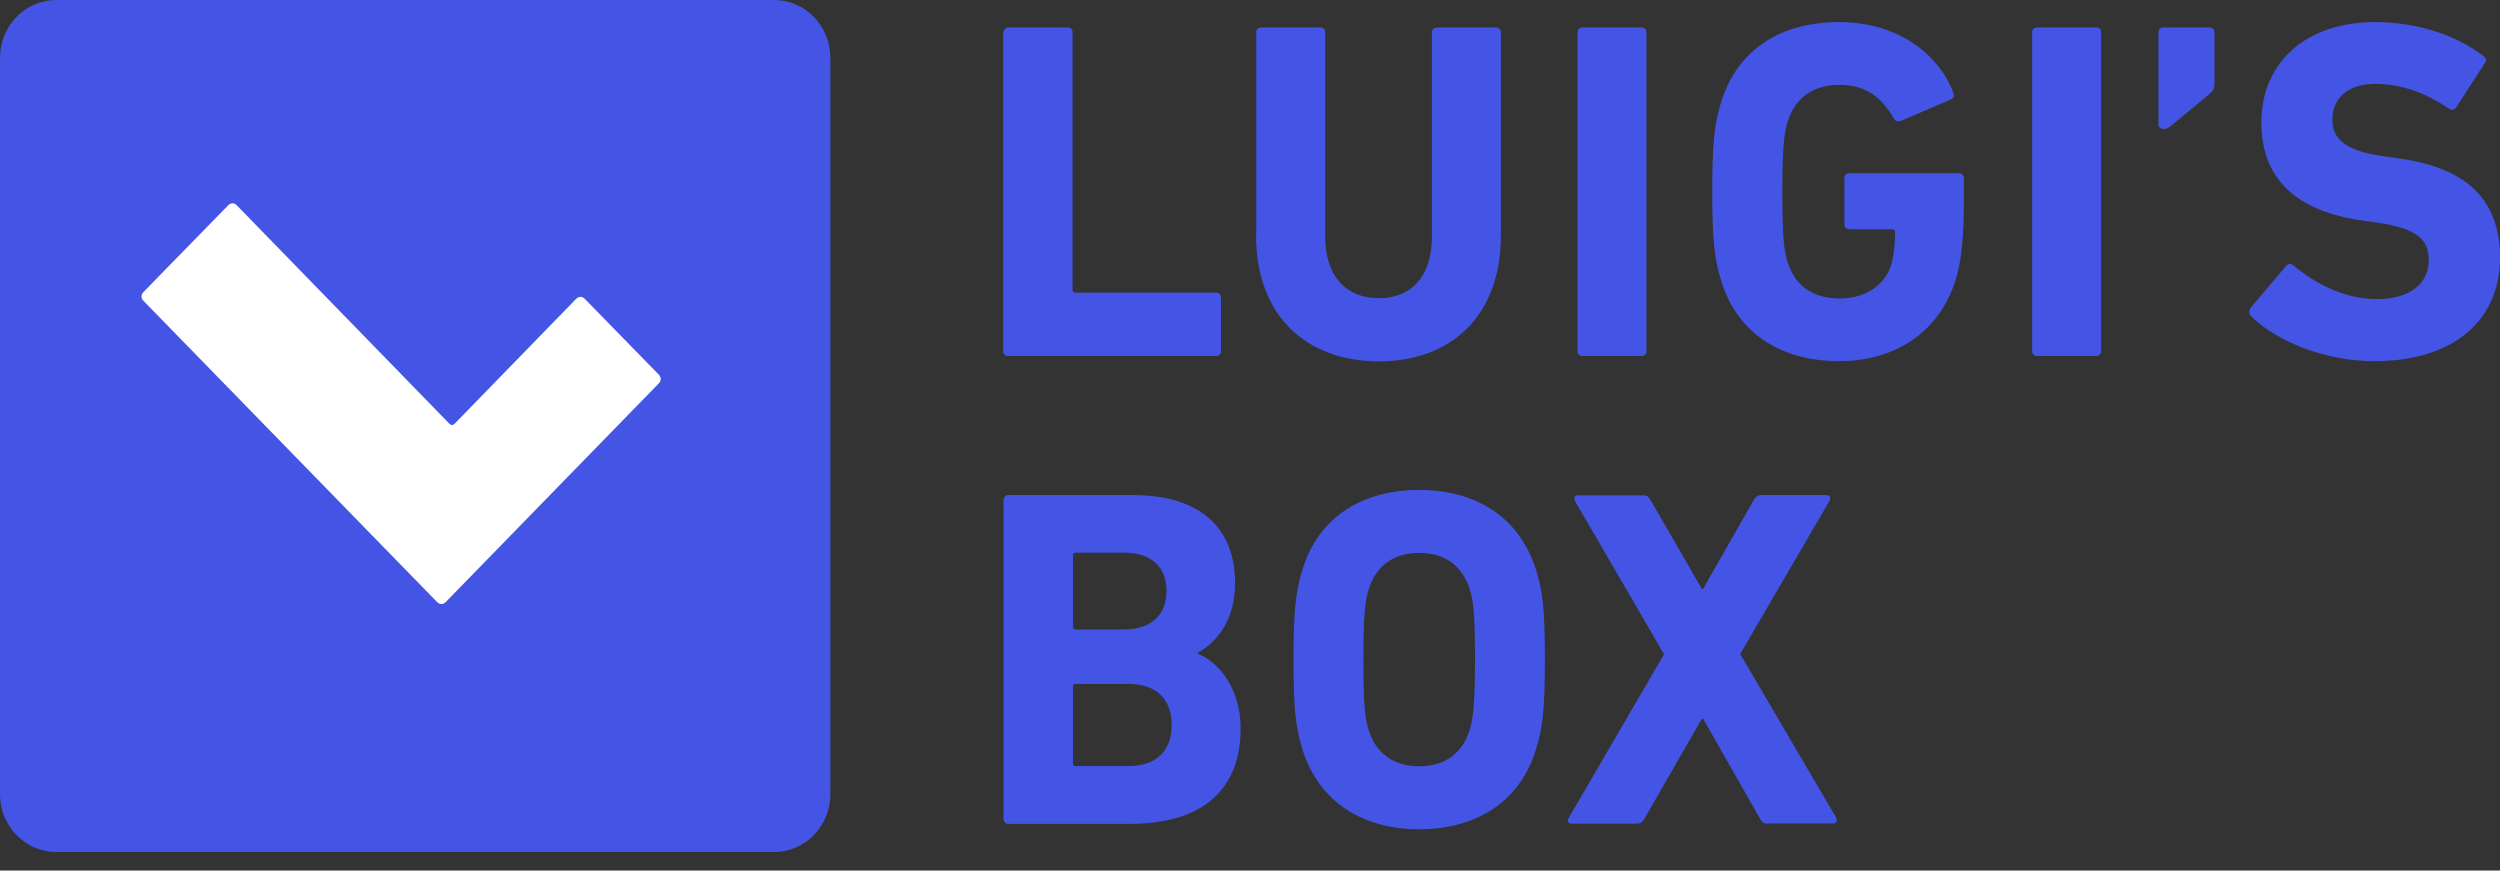
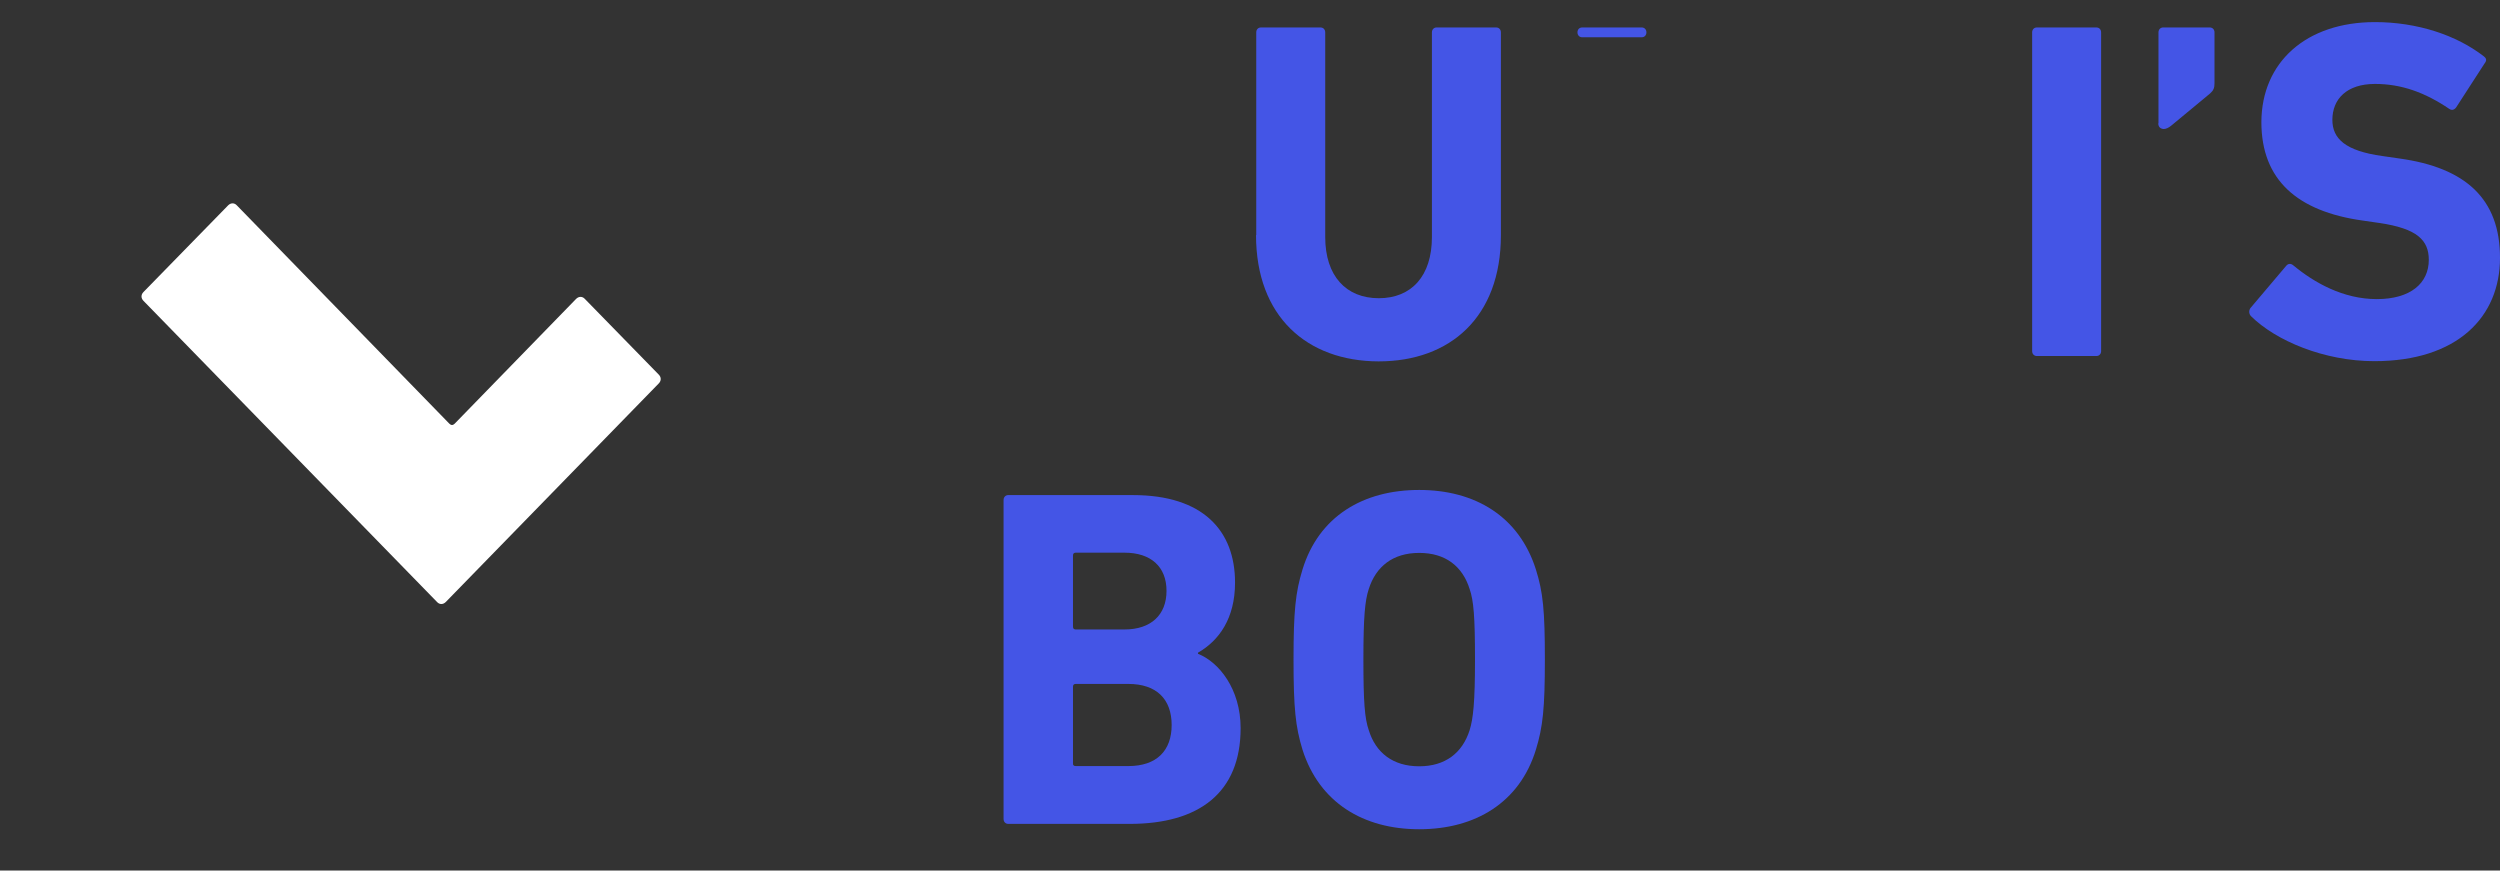
<svg xmlns="http://www.w3.org/2000/svg" id="Layer_1" version="1.1" viewBox="0 0 112 39">
  <rect x="0" y="0" width="112" height="39" fill="#333333" stroke="none" />
  <defs>
    <style>
      .st0 {
        fill: #fff;
      }

      .st1 {
        fill: #4455e6;
      }
    </style>
  </defs>
-   <path class="st1" d="M44.96,1.45c0-.13.09-.22.21-.22h2.67c.12,0,.21.09.21.22v11.53c0,.09.04.13.12.13h6.32c.12,0,.21.09.21.22v2.4c0,.13-.09.22-.21.22h-9.34c-.12,0-.21-.09-.21-.22V1.45h.01Z" />
  <path class="st1" d="M56.28,10.53V1.45c0-.13.09-.22.21-.22h2.67c.12,0,.21.09.21.22v9.17c0,1.75.94,2.74,2.4,2.74s2.38-.99,2.38-2.74V1.45c0-.13.09-.22.21-.22h2.67c.12,0,.21.09.21.22v9.09c0,3.66-2.27,5.65-5.48,5.65-3.2-.01-5.49-2-5.49-5.66Z" />
-   <path class="st1" d="M70.67,1.45c0-.13.09-.22.21-.22h2.67c.12,0,.21.09.21.22v14.28c0,.13-.09.22-.21.22h-2.67c-.12,0-.21-.09-.21-.22V1.45Z" />
-   <path class="st1" d="M76.71,8.59c0-2.18.09-3.01.4-4.03.75-2.39,2.72-3.57,5.28-3.57s4.42,1.36,5.11,3.14c.06.13.04.26-.09.32l-2.26.97c-.15.04-.25,0-.3-.1-.57-.99-1.28-1.52-2.46-1.52s-1.99.62-2.3,1.65c-.17.52-.24,1.21-.24,3.14s.06,2.64.24,3.16c.31,1.02,1.09,1.62,2.34,1.62,1.08,0,2-.54,2.3-1.52.1-.37.17-.82.17-1.45,0-.09-.04-.13-.12-.13h-1.94c-.12,0-.21-.09-.21-.22v-2.07c0-.13.09-.22.21-.22h4.93c.12,0,.21.09.21.22v1.21c0,1.3-.1,2.51-.36,3.32-.72,2.36-2.7,3.67-5.23,3.67s-4.53-1.19-5.27-3.57c-.32-1.02-.41-1.84-.41-4.02Z" />
+   <path class="st1" d="M70.67,1.45c0-.13.09-.22.21-.22h2.67c.12,0,.21.09.21.22c0,.13-.09.22-.21.22h-2.67c-.12,0-.21-.09-.21-.22V1.45Z" />
  <path class="st1" d="M91.04,1.45c0-.13.09-.22.21-.22h2.67c.12,0,.21.09.21.22v14.28c0,.13-.09.22-.21.22h-2.67c-.12,0-.21-.09-.21-.22V1.45Z" />
  <path class="st1" d="M96.7,5.53V1.45c0-.13.09-.22.21-.22h2.09c.12,0,.21.09.21.22v2.27c0,.22-.04.32-.19.46l-1.75,1.45c-.12.1-.24.15-.34.15-.15-.01-.24-.1-.24-.26Z" />
  <path class="st1" d="M100.85,14.17c-.09-.09-.12-.24-.03-.37l1.6-1.89c.09-.11.21-.11.31-.03.94.78,2.24,1.52,3.75,1.52s2.33-.71,2.33-1.76c0-.87-.51-1.4-2.21-1.65l-.76-.11c-2.91-.41-4.53-1.81-4.53-4.41.01-2.68,2-4.48,5.09-4.48,1.9,0,3.66.59,4.87,1.53.12.09.15.18.04.32l-1.28,1.98c-.09.11-.19.13-.3.06-1.09-.74-2.15-1.12-3.33-1.12-1.27,0-1.91.68-1.91,1.61,0,.84.58,1.39,2.24,1.62l.76.11c2.96.41,4.51,1.8,4.51,4.45s-1.91,4.63-5.63,4.63c-2.24,0-4.41-.91-5.53-2.02Z" />
  <path class="st1" d="M44.96,22.4c0-.13.09-.22.21-.22h5.59c3.12,0,4.57,1.58,4.57,3.92,0,1.61-.72,2.6-1.66,3.14v.05c.94.37,1.91,1.58,1.91,3.33,0,2.91-1.88,4.29-4.97,4.29h-5.44c-.12,0-.21-.09-.21-.22v-14.28ZM50.38,28.2c1.18,0,1.88-.65,1.88-1.73s-.7-1.71-1.88-1.71h-2.19c-.09,0-.12.05-.12.13v3.18c0,.09.04.13.12.13h2.19ZM48.19,34.32h2.36c1.27,0,1.94-.69,1.94-1.84s-.67-1.84-1.94-1.84h-2.36c-.09,0-.12.05-.12.13v3.42c-.01.09.04.13.12.13Z" />
  <path class="st1" d="M58.35,33.58c-.31-1.02-.4-1.84-.4-4.03s.09-3.01.4-4.03c.73-2.39,2.72-3.57,5.23-3.57s4.48,1.19,5.23,3.57c.32,1.02.4,1.84.4,4.03s-.09,3.01-.4,4.03c-.73,2.38-2.72,3.57-5.23,3.57s-4.48-1.2-5.23-3.57ZM65.84,32.71c.16-.52.24-1.24.24-3.16s-.06-2.64-.24-3.16c-.32-1.02-1.08-1.62-2.26-1.62s-1.94.61-2.26,1.62c-.17.52-.24,1.24-.24,3.16s.06,2.64.24,3.16c.31,1.01,1.08,1.62,2.26,1.62s1.94-.61,2.26-1.62Z" />
-   <path class="st1" d="M79.21,36.9c-.19,0-.27-.06-.36-.22l-2.55-4.48h-.06l-2.57,4.48c-.09.15-.17.22-.36.22h-2.91c-.15,0-.21-.13-.12-.26l4.27-7.33-3.99-6.86c-.06-.13-.02-.26.12-.26h2.93c.17,0,.25.06.34.22l2.29,3.97h.06l2.27-3.98c.09-.15.17-.22.34-.22h2.93c.15,0,.19.13.12.26l-4,6.86,4.3,7.33c.06.13.02.26-.12.26h-2.93Z" />
-   <path class="st1" d="M0,2.59C0,1.16,1.13,0,2.52,0h32.16c1.39,0,2.52,1.16,2.52,2.59v32.99c0,1.43-1.13,2.59-2.52,2.59H2.52c-1.39,0-2.52-1.16-2.52-2.59V2.59Z" />
  <path class="st0" d="M6.43,13.48c-.12-.12-.12-.28,0-.4l3.79-3.88c.12-.12.28-.12.39,0l9.52,9.78c.08.08.16.08.24,0l5.44-5.59c.12-.12.28-.12.39,0l3.31,3.39c.12.12.12.28,0,.4l-9.54,9.79c-.12.12-.28.12-.39,0L6.43,13.48Z" />
</svg>